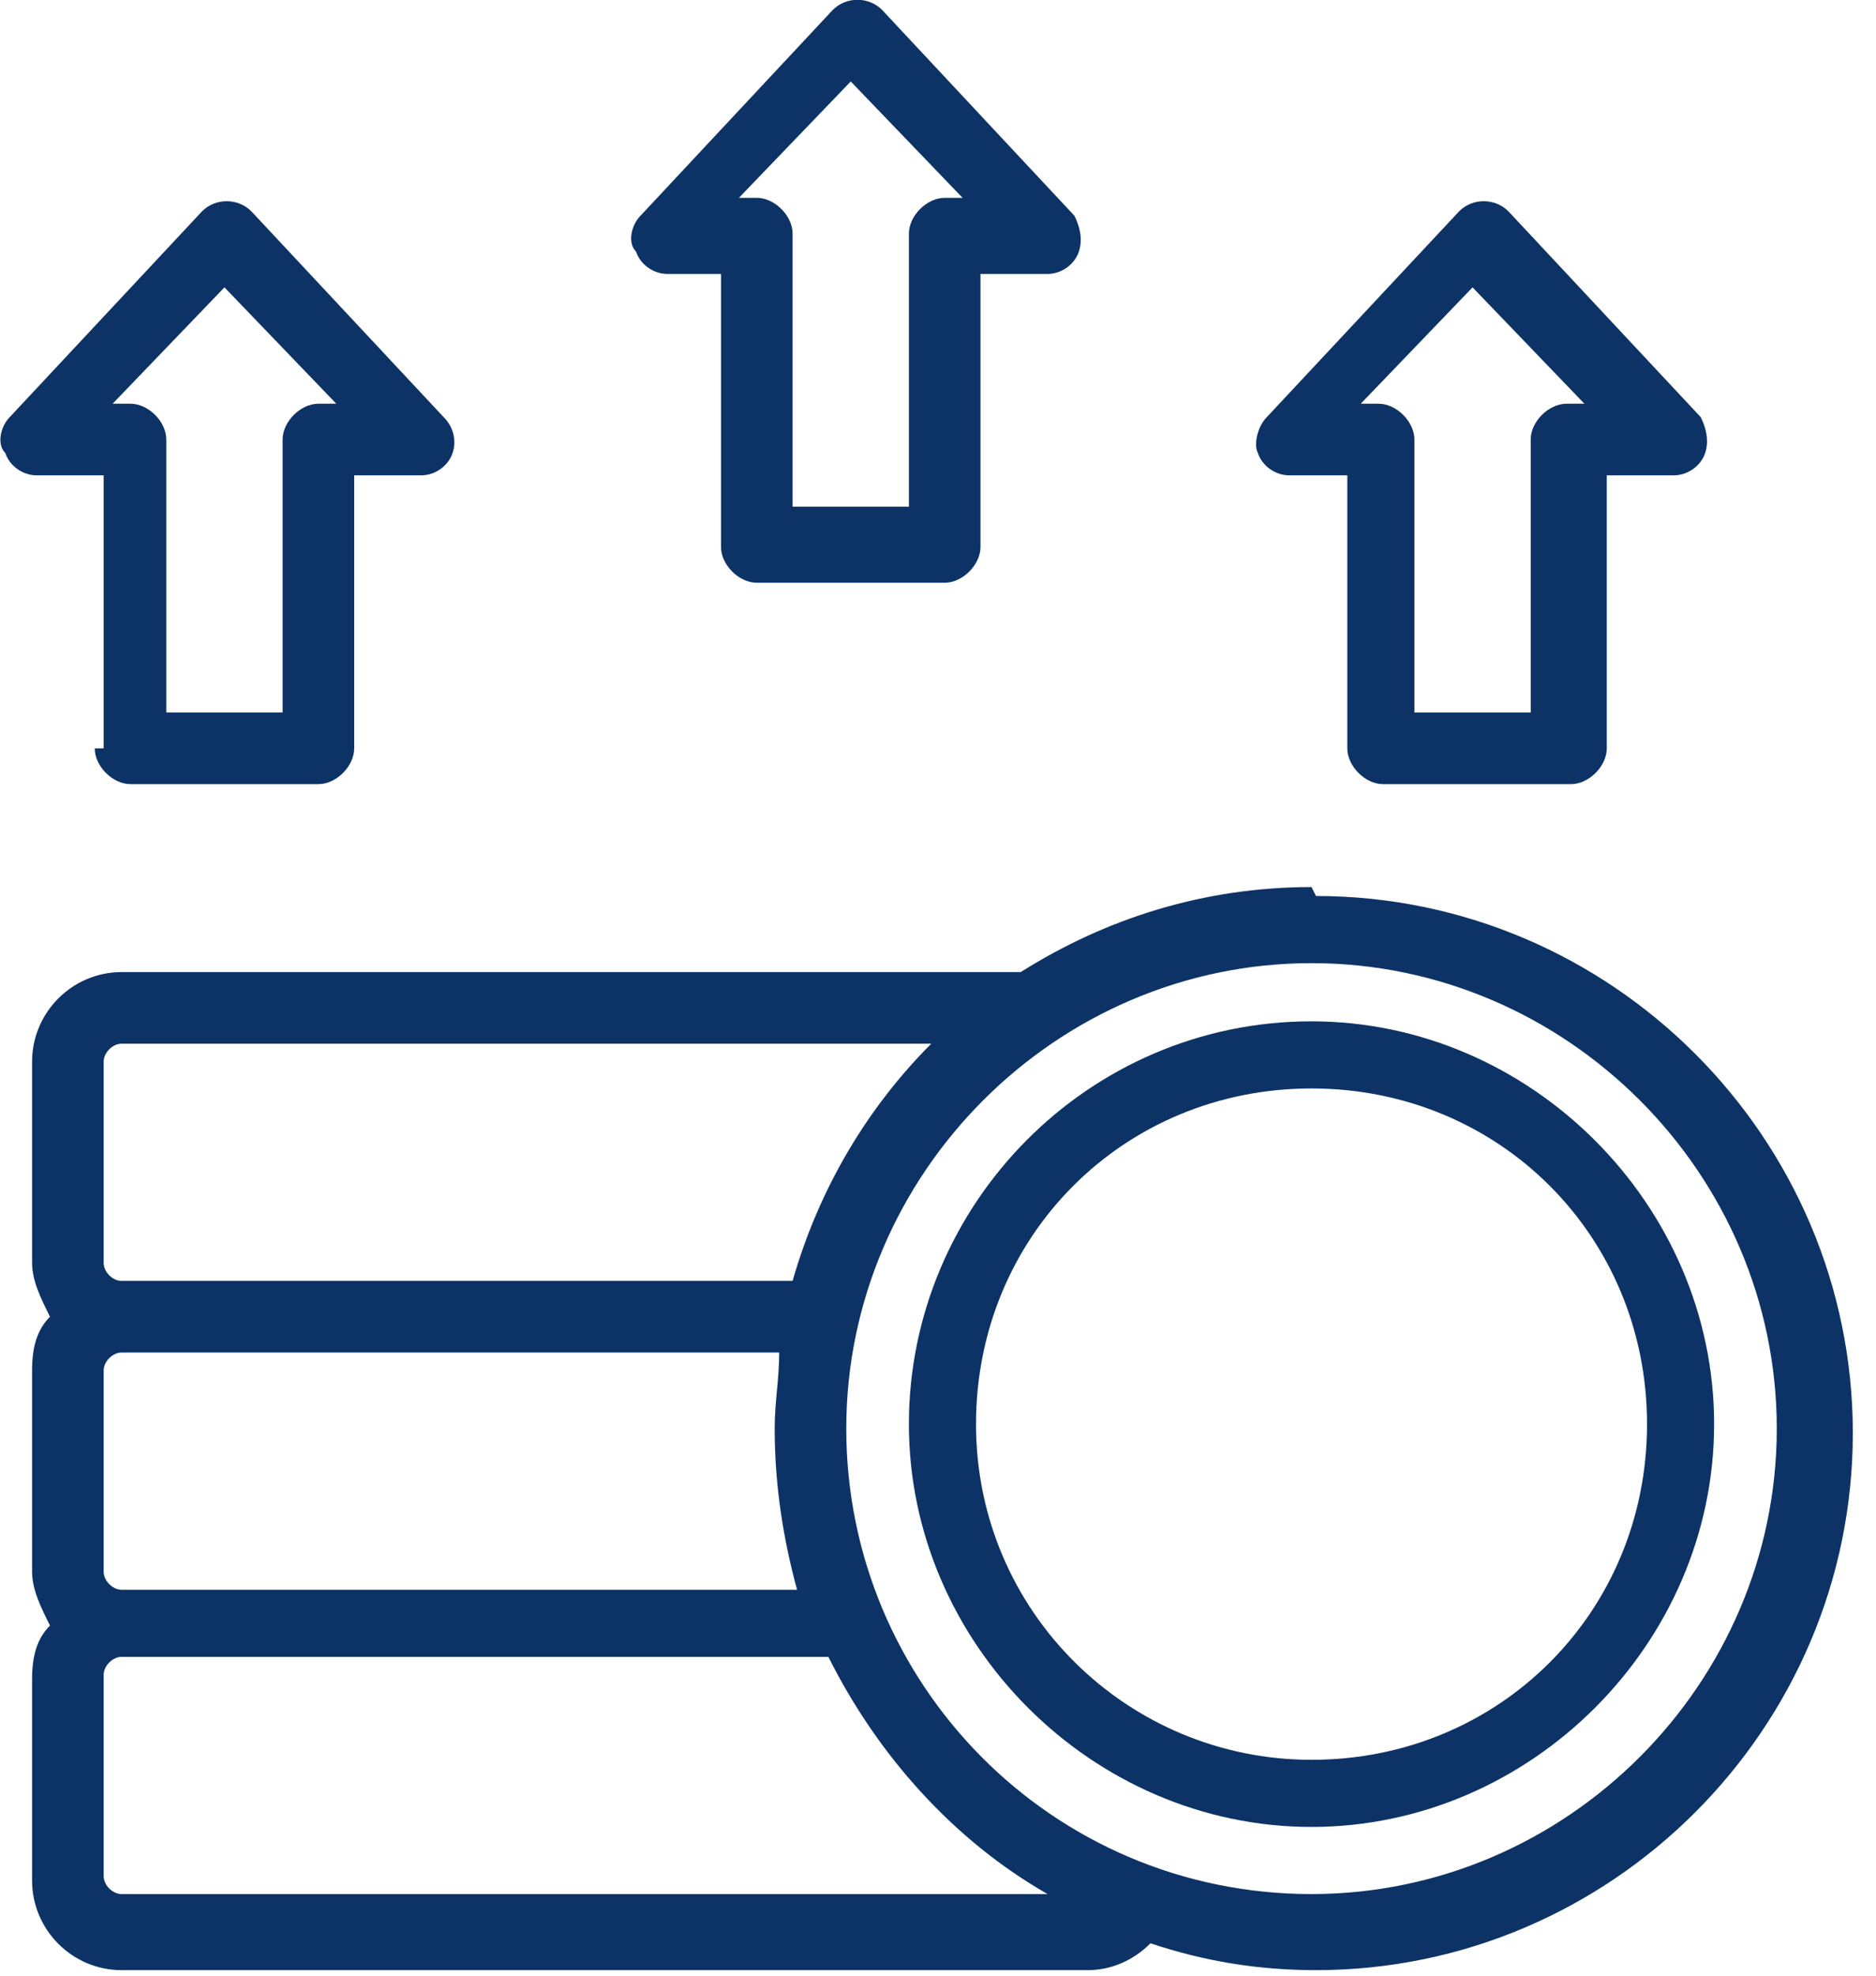
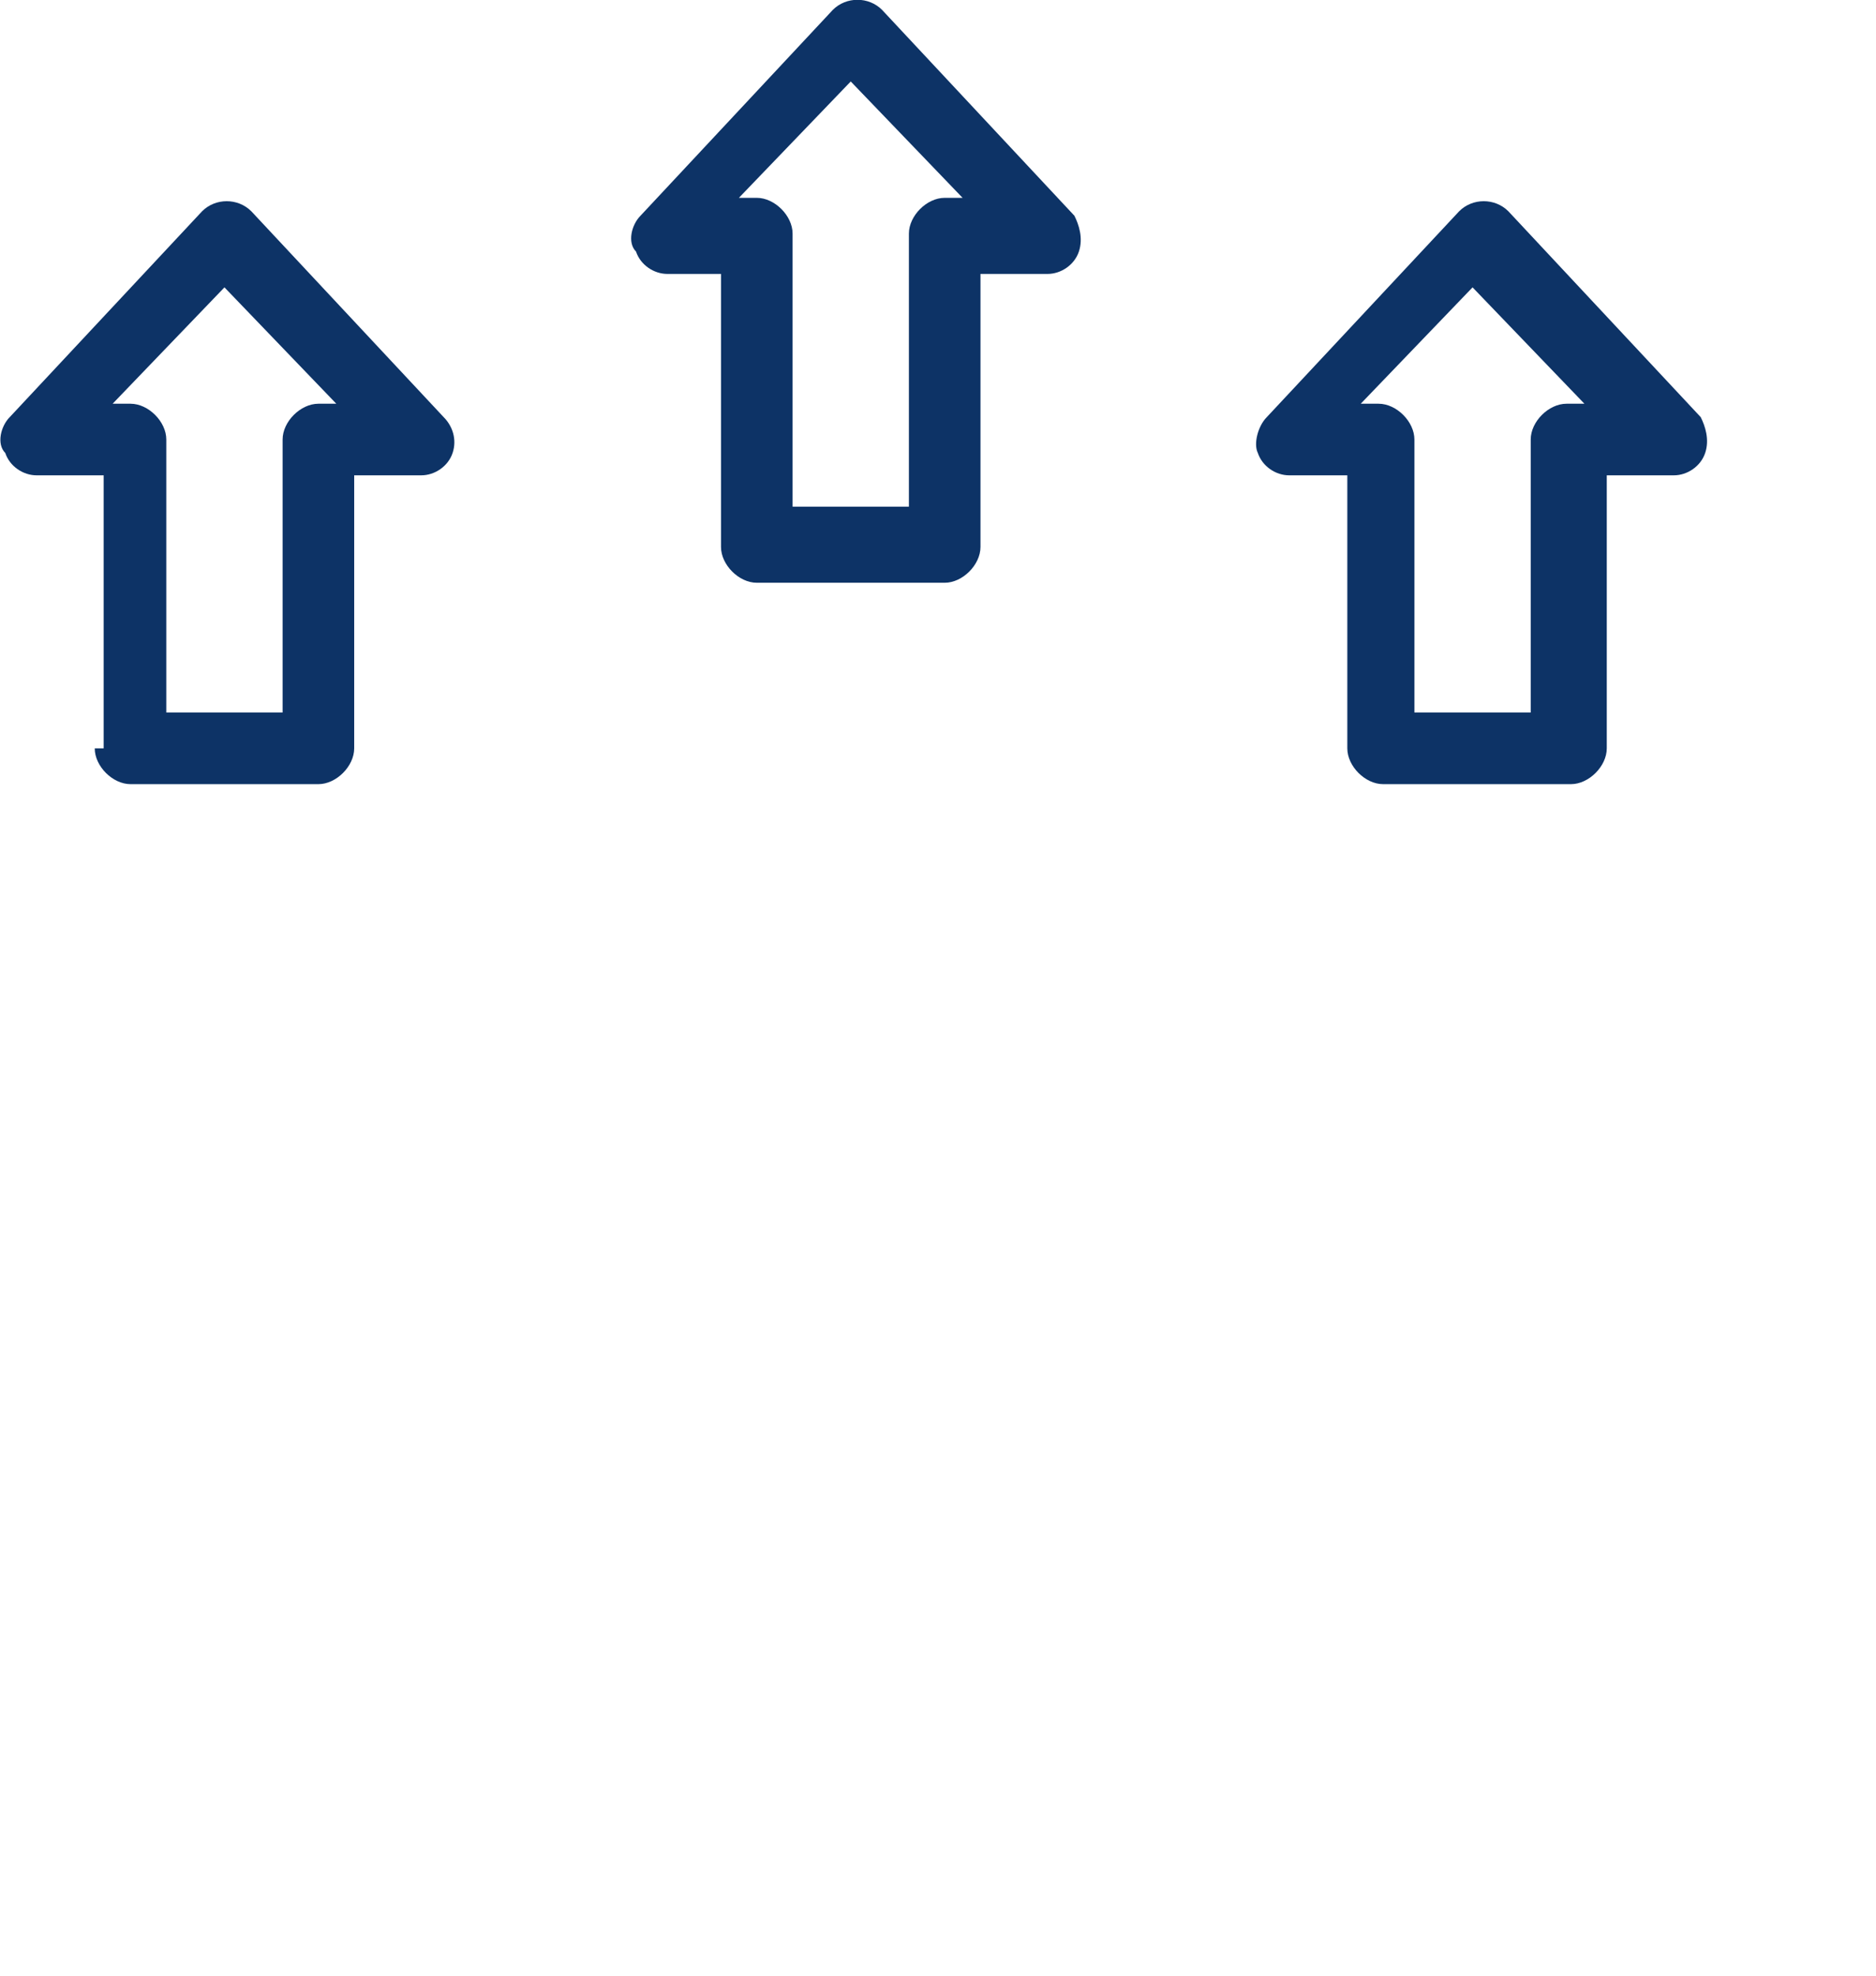
<svg xmlns="http://www.w3.org/2000/svg" width="76" height="80" viewBox="0 0 76 80" fill="none">
-   <path d="M53.132 35.919C48.782 35.919 44.795 37.188 41.352 39.362H4.925C2.931 39.362 1.3 40.993 1.3 42.987V51.142C1.3 51.867 1.663 52.592 2.025 53.317C1.482 53.861 1.3 54.586 1.3 55.492V63.647C1.3 64.372 1.663 65.097 2.025 65.822C1.482 66.365 1.3 67.09 1.3 67.996V76.152C1.3 78.145 2.931 79.776 4.925 79.776H44.07C44.977 79.776 45.883 79.414 46.608 78.689C48.782 79.414 50.957 79.776 53.313 79.776C65.274 79.776 75.061 69.99 75.061 58.029C75.061 46.068 65.274 36.281 53.313 36.281L53.132 35.919ZM4.2 42.987C4.2 42.624 4.562 42.262 4.925 42.262H37.727C35.19 44.799 33.197 48.061 32.109 51.867H4.925C4.562 51.867 4.2 51.505 4.2 51.142V42.987ZM4.2 55.492C4.2 55.129 4.562 54.767 4.925 54.767H31.566C31.566 55.854 31.384 56.76 31.384 57.848C31.384 60.204 31.747 62.378 32.29 64.372H4.925C4.562 64.372 4.2 64.009 4.2 63.647V55.492ZM4.925 76.695C4.562 76.695 4.2 76.333 4.2 75.971V67.815C4.2 67.453 4.562 67.09 4.925 67.09H33.559C35.553 71.077 38.633 74.521 42.439 76.695H4.925ZM53.132 76.695C42.62 76.695 34.284 68.178 34.284 57.848C34.284 47.518 42.802 39 53.132 39C63.462 39 71.98 47.518 71.98 57.848C71.98 68.178 63.462 76.695 53.132 76.695Z" fill="#0D3366" />
-   <path d="M53.132 41.356C44.071 41.356 36.821 48.786 36.821 57.667C36.821 66.547 44.252 73.977 53.132 73.977C62.012 73.977 69.442 66.547 69.442 57.667C69.442 48.786 62.012 41.356 53.132 41.356ZM53.132 71.259C45.702 71.259 39.54 65.278 39.54 57.667C39.54 50.055 45.52 44.074 53.132 44.074C60.743 44.074 66.724 50.055 66.724 57.667C66.724 65.278 60.743 71.259 53.132 71.259Z" fill="#0D3366" />
  <path d="M26.491 11.092H29.209V22.147C29.209 22.872 29.934 23.597 30.659 23.597H38.271C38.996 23.597 39.721 22.872 39.721 22.147V11.092H42.439C42.983 11.092 43.526 10.73 43.708 10.186C43.889 9.642 43.708 9.099 43.526 8.736L35.733 0.399C35.19 -0.144 34.284 -0.144 33.74 0.399L25.947 8.736C25.585 9.099 25.404 9.823 25.766 10.186C25.947 10.73 26.491 11.092 27.035 11.092H26.491ZM34.465 3.299L38.996 8.011H38.271C37.546 8.011 36.821 8.736 36.821 9.461V20.516H32.109V9.461C32.109 8.736 31.384 8.011 30.659 8.011H29.934L34.465 3.299Z" fill="#0D3366" />
  <path d="M51.864 19.247H54.582V30.302C54.582 31.027 55.307 31.752 56.032 31.752H63.643C64.368 31.752 65.093 31.027 65.093 30.302V19.247H67.812C68.355 19.247 68.899 18.885 69.08 18.341C69.261 17.797 69.08 17.254 68.899 16.891L61.106 8.555C60.562 8.011 59.656 8.011 59.113 8.555L51.32 16.891C50.957 17.254 50.776 17.979 50.957 18.341C51.139 18.885 51.682 19.247 52.226 19.247H51.864ZM59.656 11.636L64.187 16.348H63.462C62.737 16.348 62.012 17.073 62.012 17.797V28.852H57.3V17.797C57.3 17.073 56.575 16.348 55.85 16.348H55.126L59.656 11.636Z" fill="#0D3366" />
  <path d="M3.838 30.302C3.838 31.027 4.563 31.752 5.288 31.752H12.899C13.624 31.752 14.349 31.027 14.349 30.302V19.247H17.067C17.611 19.247 18.155 18.885 18.336 18.341C18.517 17.797 18.336 17.254 17.974 16.891L10.181 8.555C9.637 8.011 8.731 8.011 8.187 8.555L0.394 16.891C0.032 17.254 -0.149 17.979 0.213 18.341C0.394 18.885 0.938 19.247 1.482 19.247H4.2V30.302H3.838ZM9.093 11.636L13.624 16.348H12.899C12.174 16.348 11.449 17.073 11.449 17.797V28.852H6.737V17.797C6.737 17.073 6.013 16.348 5.288 16.348H4.563L9.093 11.636Z" fill="#0D3366" />
</svg>